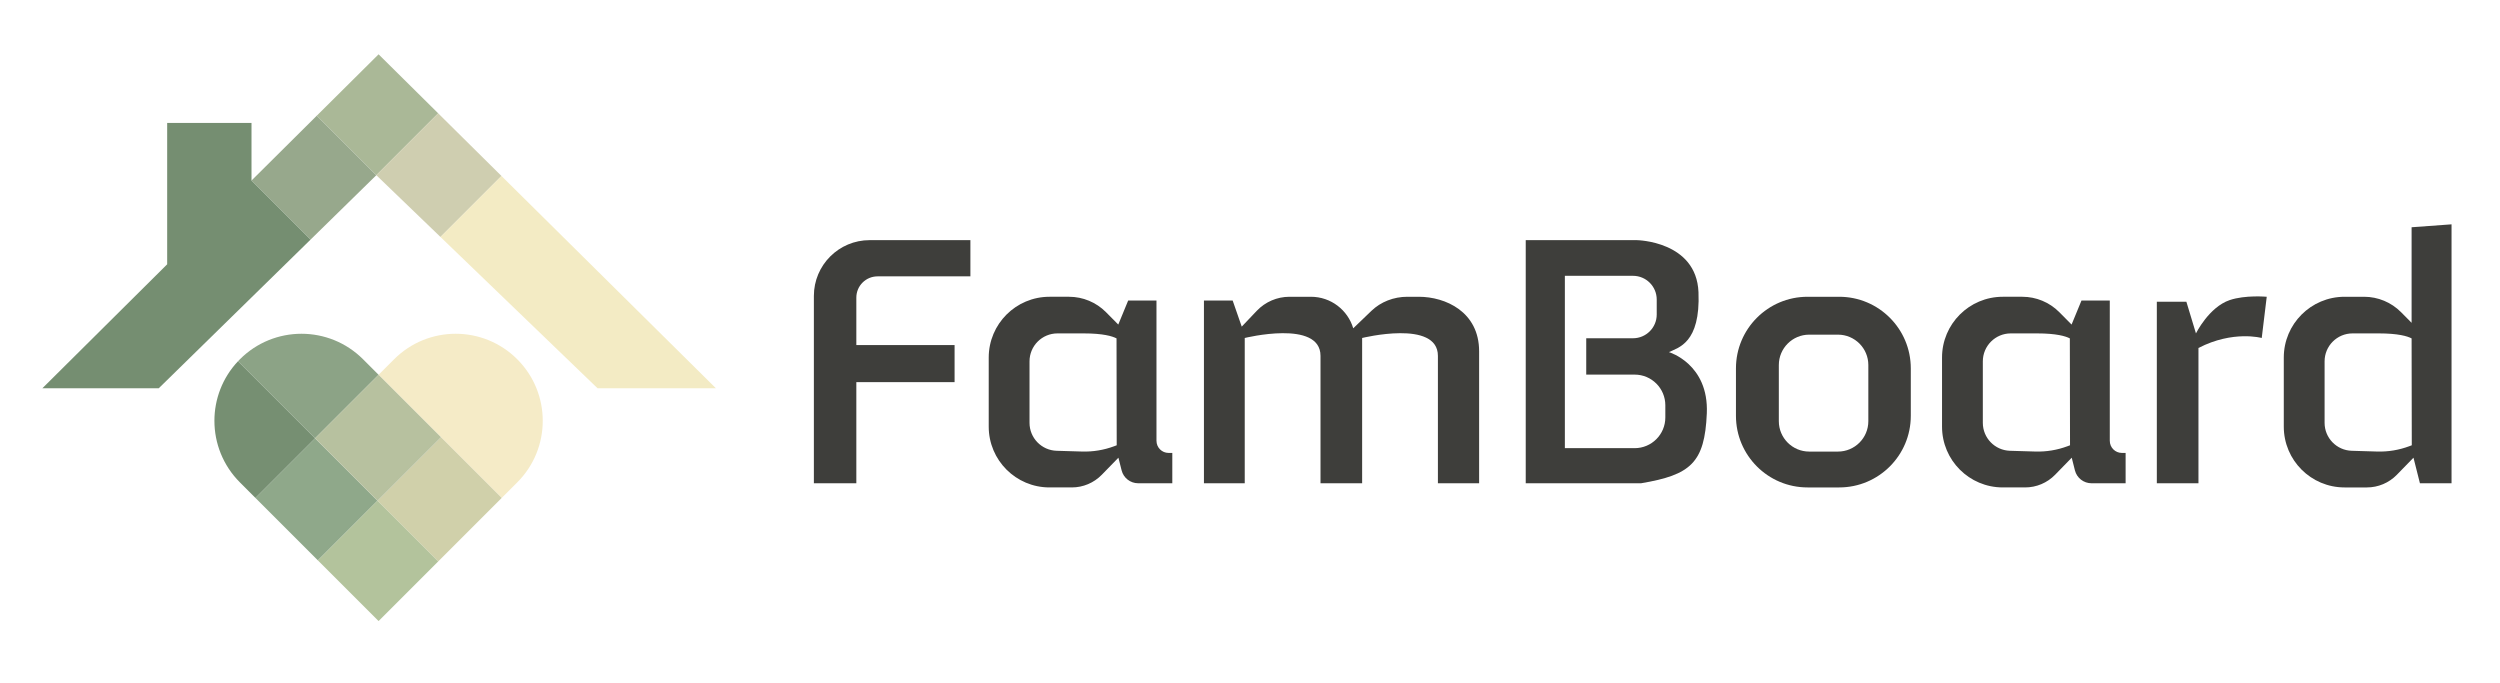
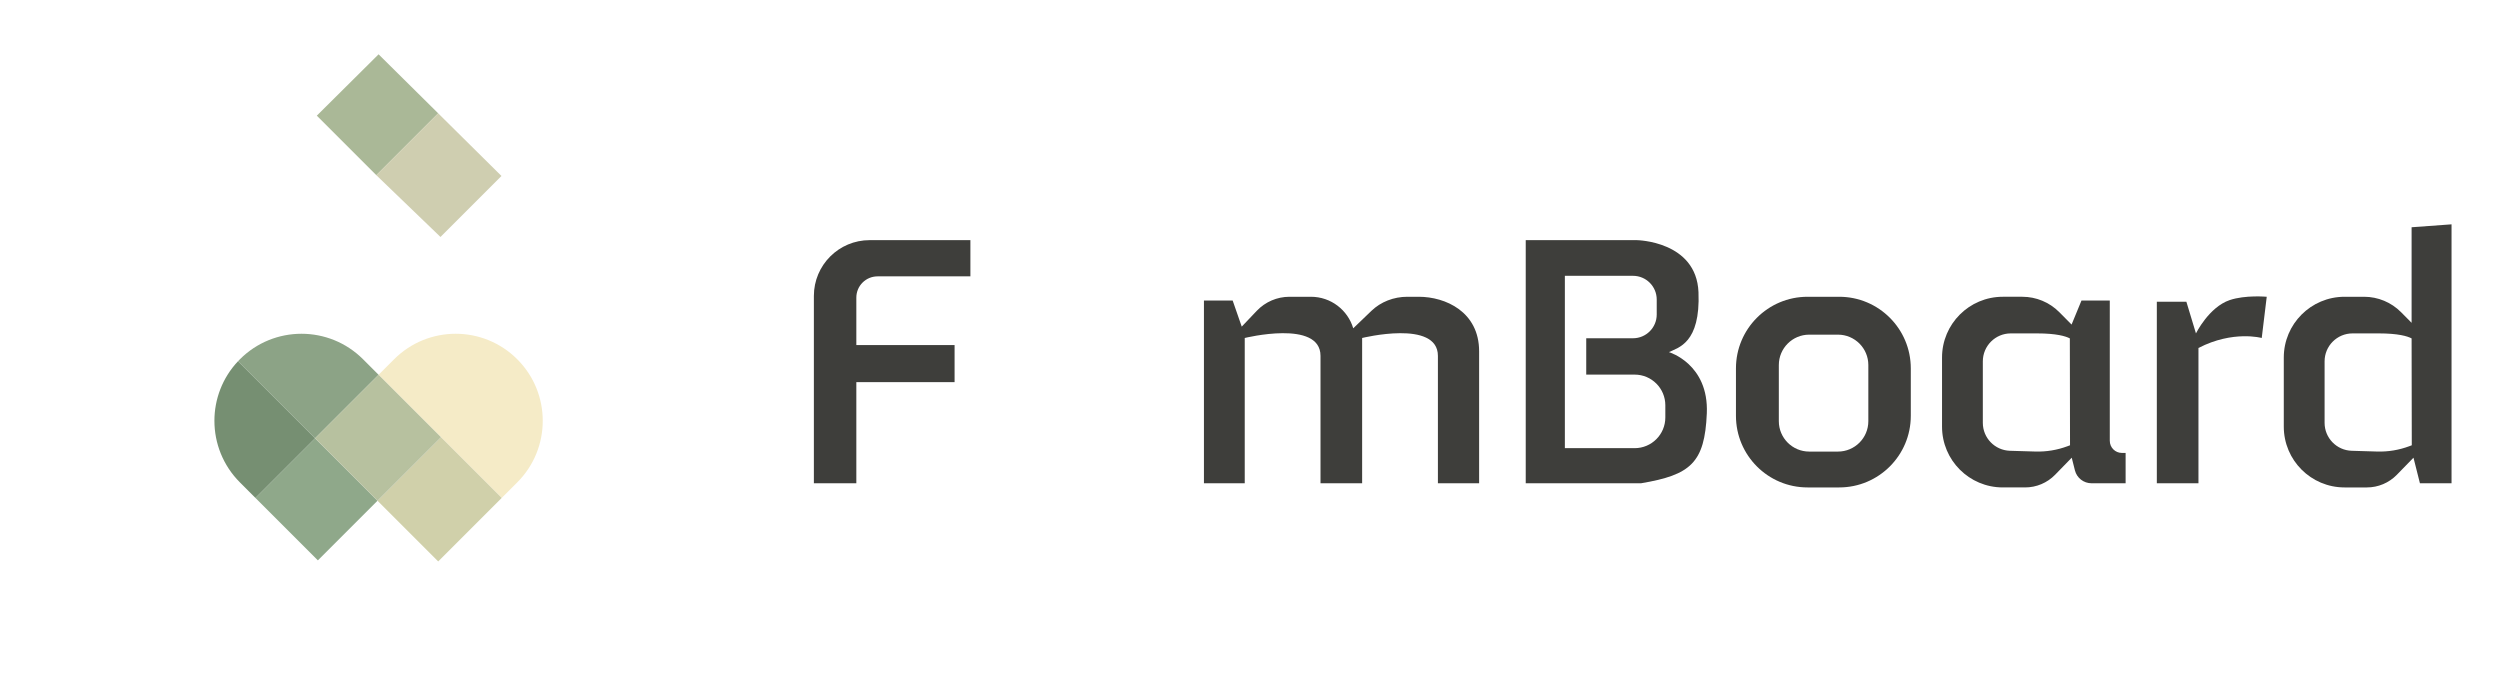
<svg xmlns="http://www.w3.org/2000/svg" id="Layer_1" version="1.1" viewBox="0 0 1123.553 306.783">
  <defs>
    <style>
      .st0 {
        fill: #b7c19f;
      }

      .st1 {
        fill: #768f72;
      }

      .st2 {
        fill: #f3ebc4;
      }

      .st3 {
        fill: #758e71;
      }

      .st4 {
        fill: #aab897;
      }

      .st5 {
        fill: #d0d0aa;
      }

      .st6 {
        fill: #8fa88a;
      }

      .st7 {
        fill: #cfceb0;
      }

      .st8 {
        fill: #97a88c;
      }

      .st9 {
        fill: #8ca386;
      }

      .st10 {
        fill: #b3c39c;
      }

      .st11 {
        fill: #f5ebc7;
      }

      .st12 {
        fill: #3e3e3b;
      }
    </style>
  </defs>
  <g>
    <path class="st12" d="M365.772,132.999v84.19h19.083v-45.463h44.153v-16.651h-44.153v-21.328c0-5.27,4.272-9.542,9.542-9.542h41.721v-16.277h-45.276c-13.846,0-25.07,11.224-25.07,25.07Z" />
-     <path class="st12" d="M519.745,198.115v-63.059h-12.718l-4.451,10.81-5.527-5.575c-4.394-4.427-10.37-6.918-16.605-6.918h-8.778c-15.085,0-27.315,12.23-27.315,27.315v31.059c0,15.085,12.23,27.315,27.315,27.315h10.036c5.068,0,9.916-2.051,13.454-5.68l7.483-7.683,1.43,5.675c.856,3.419,3.93,5.814,7.459,5.814h15.328v-13.636h-1.673c-3.003,0-5.436-2.434-5.436-5.436ZM500.739,200.544c-4.623,1.726-9.534,2.539-14.463,2.386l-11.408-.339c-6.784-.206-12.182-5.771-12.182-12.56v-27.63c0-6.937,5.623-12.565,12.56-12.565h11.762c8.778,0,12.9,1.257,14.783,2.242l.081,48.041-1.133.425Z" />
    <path class="st12" d="M948.182,198.115v-63.059h-12.718l-4.451,10.81-5.527-5.575c-4.394-4.427-10.37-6.918-16.605-6.918h-8.778c-15.085,0-27.315,12.23-27.315,27.315v31.059c0,15.085,12.23,27.315,27.315,27.315h10.036c5.068,0,9.916-2.051,13.454-5.68l7.483-7.683,1.43,5.675c.856,3.419,3.93,5.814,7.459,5.814h15.328v-13.636h-1.673c-3.003,0-5.436-2.434-5.436-5.436ZM929.177,200.544c-4.623,1.726-9.534,2.539-14.463,2.386l-11.408-.339c-6.784-.206-12.182-5.771-12.182-12.56v-27.63c0-6.937,5.623-12.565,12.56-12.565h11.762c8.778,0,12.9,1.257,14.783,2.242l.081,48.041-1.133.425Z" />
    <path class="st12" d="M637.615,133.374h-5.149c-6.086,0-11.905,2.281-16.098,6.306l-8.195,7.87c-2.434-8.195-10.026-14.176-19.015-14.176h-9.639c-5.551,0-10.863,2.281-14.693,6.306l-6.765,7.114-4.078-11.738h-12.909v82.131h18.336v-65.292s34.052-8.42,34.052,8.042v57.25h18.709v-65.292s34.052-8.42,34.052,8.042v57.25h18.522v-59.306c0-17.772-15.132-24.508-27.128-24.508Z" />
    <path class="st12" d="M750.054,158.256c4.116-2.058,14.219-3.929,13.283-26.941-.935-23.012-27.689-23.386-27.689-23.386h-49.953v109.26h51.824c22.264-3.742,28.625-9.167,29.56-31.431.935-22.264-17.025-27.502-17.025-27.502ZM748.433,187.629c0,7.612-6.171,13.782-13.782,13.782h-31.369v-77.455h30.62c5.89,0,10.664,4.774,10.664,10.664v6.735c0,5.89-4.774,10.664-10.664,10.664h-21.016v16.339h21.765c7.612,0,13.782,6.171,13.782,13.782v5.488Z" />
    <path class="st12" d="M1083.823,102.129v42.949l-4.743-4.786c-4.394-4.427-10.37-6.918-16.605-6.918h-8.778c-15.085,0-27.315,12.23-27.315,27.315v31.059c0,15.085,12.23,27.315,27.315,27.315h10.036c5.068,0,9.916-2.051,13.454-5.68l7.483-7.683,2.897,11.489h14.21v-116.369l-17.953,1.31ZM1082.771,200.544c-4.623,1.726-9.534,2.539-14.463,2.386l-11.408-.339c-6.784-.206-12.182-5.771-12.182-12.56v-27.63c0-6.937,5.623-12.565,12.56-12.565h11.762c8.778,0,12.9,1.257,14.783,2.242l.081,48.041-1.133.425Z" />
    <path class="st12" d="M826.574,133.374h-14.22c-17.772,0-32.179,14.407-32.179,32.179v21.33c0,17.772,14.407,32.179,32.179,32.179h14.22c17.772,0,32.179-14.407,32.179-32.179v-21.33c0-17.772-14.407-32.179-32.179-32.179ZM839.67,189.291c0,7.543-6.115,13.658-13.658,13.658h-12.909c-7.543,0-13.658-6.115-13.658-13.658v-25.235c0-7.543,6.115-13.658,13.658-13.658h12.909c7.543,0,13.658,6.115,13.658,13.658v25.235Z" />
    <path class="st12" d="M1002.064,134.869c-9.354,3.181-15.154,14.966-15.154,14.966l-4.303-14.217h-13.283v81.571h18.709v-60.804c15.528-8.045,28.438-4.49,28.438-4.49l2.245-18.521s-9.644-.887-16.651,1.496Z" />
  </g>
  <g>
-     <polygon class="st8" points="113.033 81.133 139.577 107.677 169.13 78.735 142.379 51.983 113.033 81.133" />
-     <polygon class="st3" points="113.033 55.235 75.13 55.235 75.13 118.783 19.033 174.504 71.339 174.504 139.577 107.677 113.033 81.133 113.033 55.235" />
    <polygon class="st4" points="170.141 24.407 142.379 51.983 169.13 78.735 196.934 50.932 170.141 24.407" />
    <polygon class="st7" points="196.934 50.932 169.13 78.735 197.959 106.501 225.373 79.087 196.934 50.932" />
-     <polygon class="st2" points="321.754 174.504 225.373 79.087 197.959 106.501 268.563 174.504 321.754 174.504" />
    <path class="st11" d="M232.46,161.457c-15.282-15.278-40.057-15.278-55.34,0l-6.979,6.984,28.061,28.061h0l27.279,27.279,6.979-6.984c15.282-15.282,15.282-40.057,0-55.34Z" />
    <path class="st9" d="M170.141,168.441l-6.979-6.984c-15.282-15.278-40.062-15.278-55.34,0-.296.296-.582.592-.864.893l34.636,34.636,28.546-28.546Z" />
    <rect class="st6" x="123.283" y="204.572" width="37.892" height="39.684" transform="translate(-117.027 166.3) rotate(-45)" />
    <path class="st1" d="M106.959,162.35c-7.061,7.517-10.599,17.146-10.599,26.779,0,10.012,3.824,20.024,11.463,27.667l6.979,6.984,26.794-26.794-34.636-34.636Z" />
    <rect class="st5" x="177.384" y="205.125" width="40.37" height="38.579" transform="translate(-100.818 205.432) rotate(-45)" />
-     <rect class="st10" x="150.953" y="232.794" width="37.891" height="38.577" transform="translate(-128.492 193.996) rotate(-45.005)" />
    <rect class="st0" x="149.714" y="176.902" width="40.37" height="39.684" transform="translate(-89.357 177.762) rotate(-45)" />
  </g>
</svg>